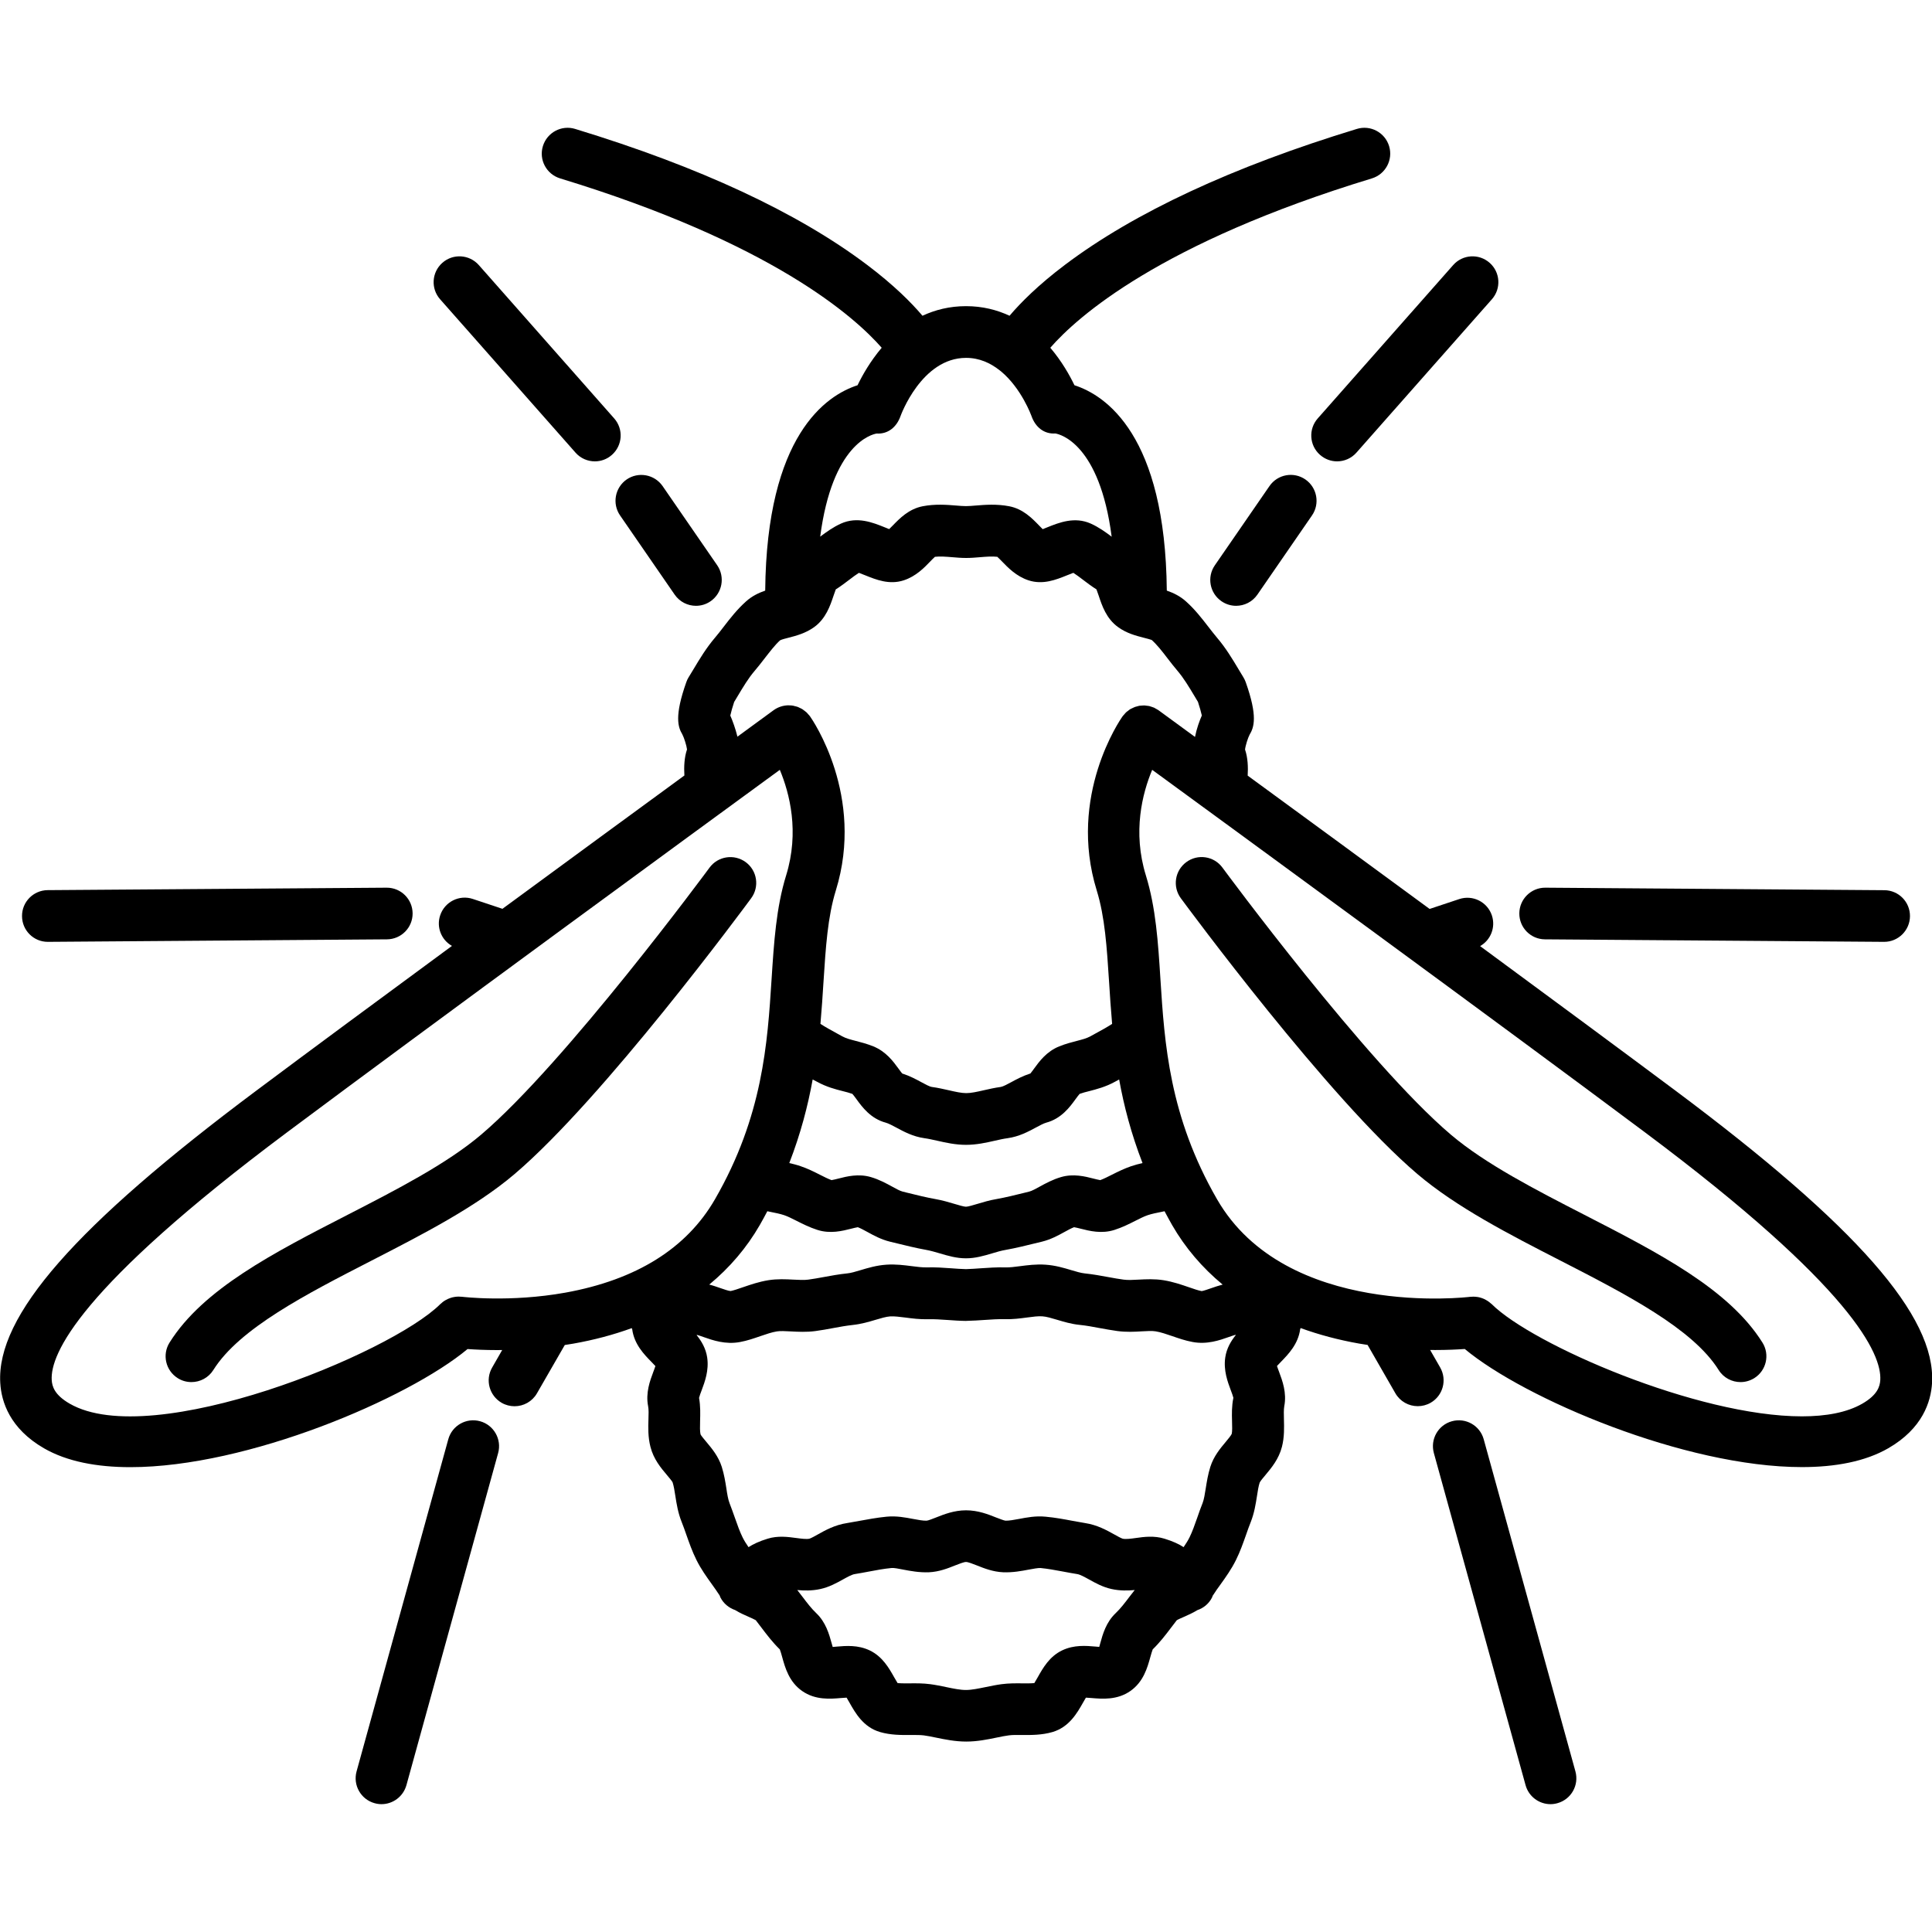
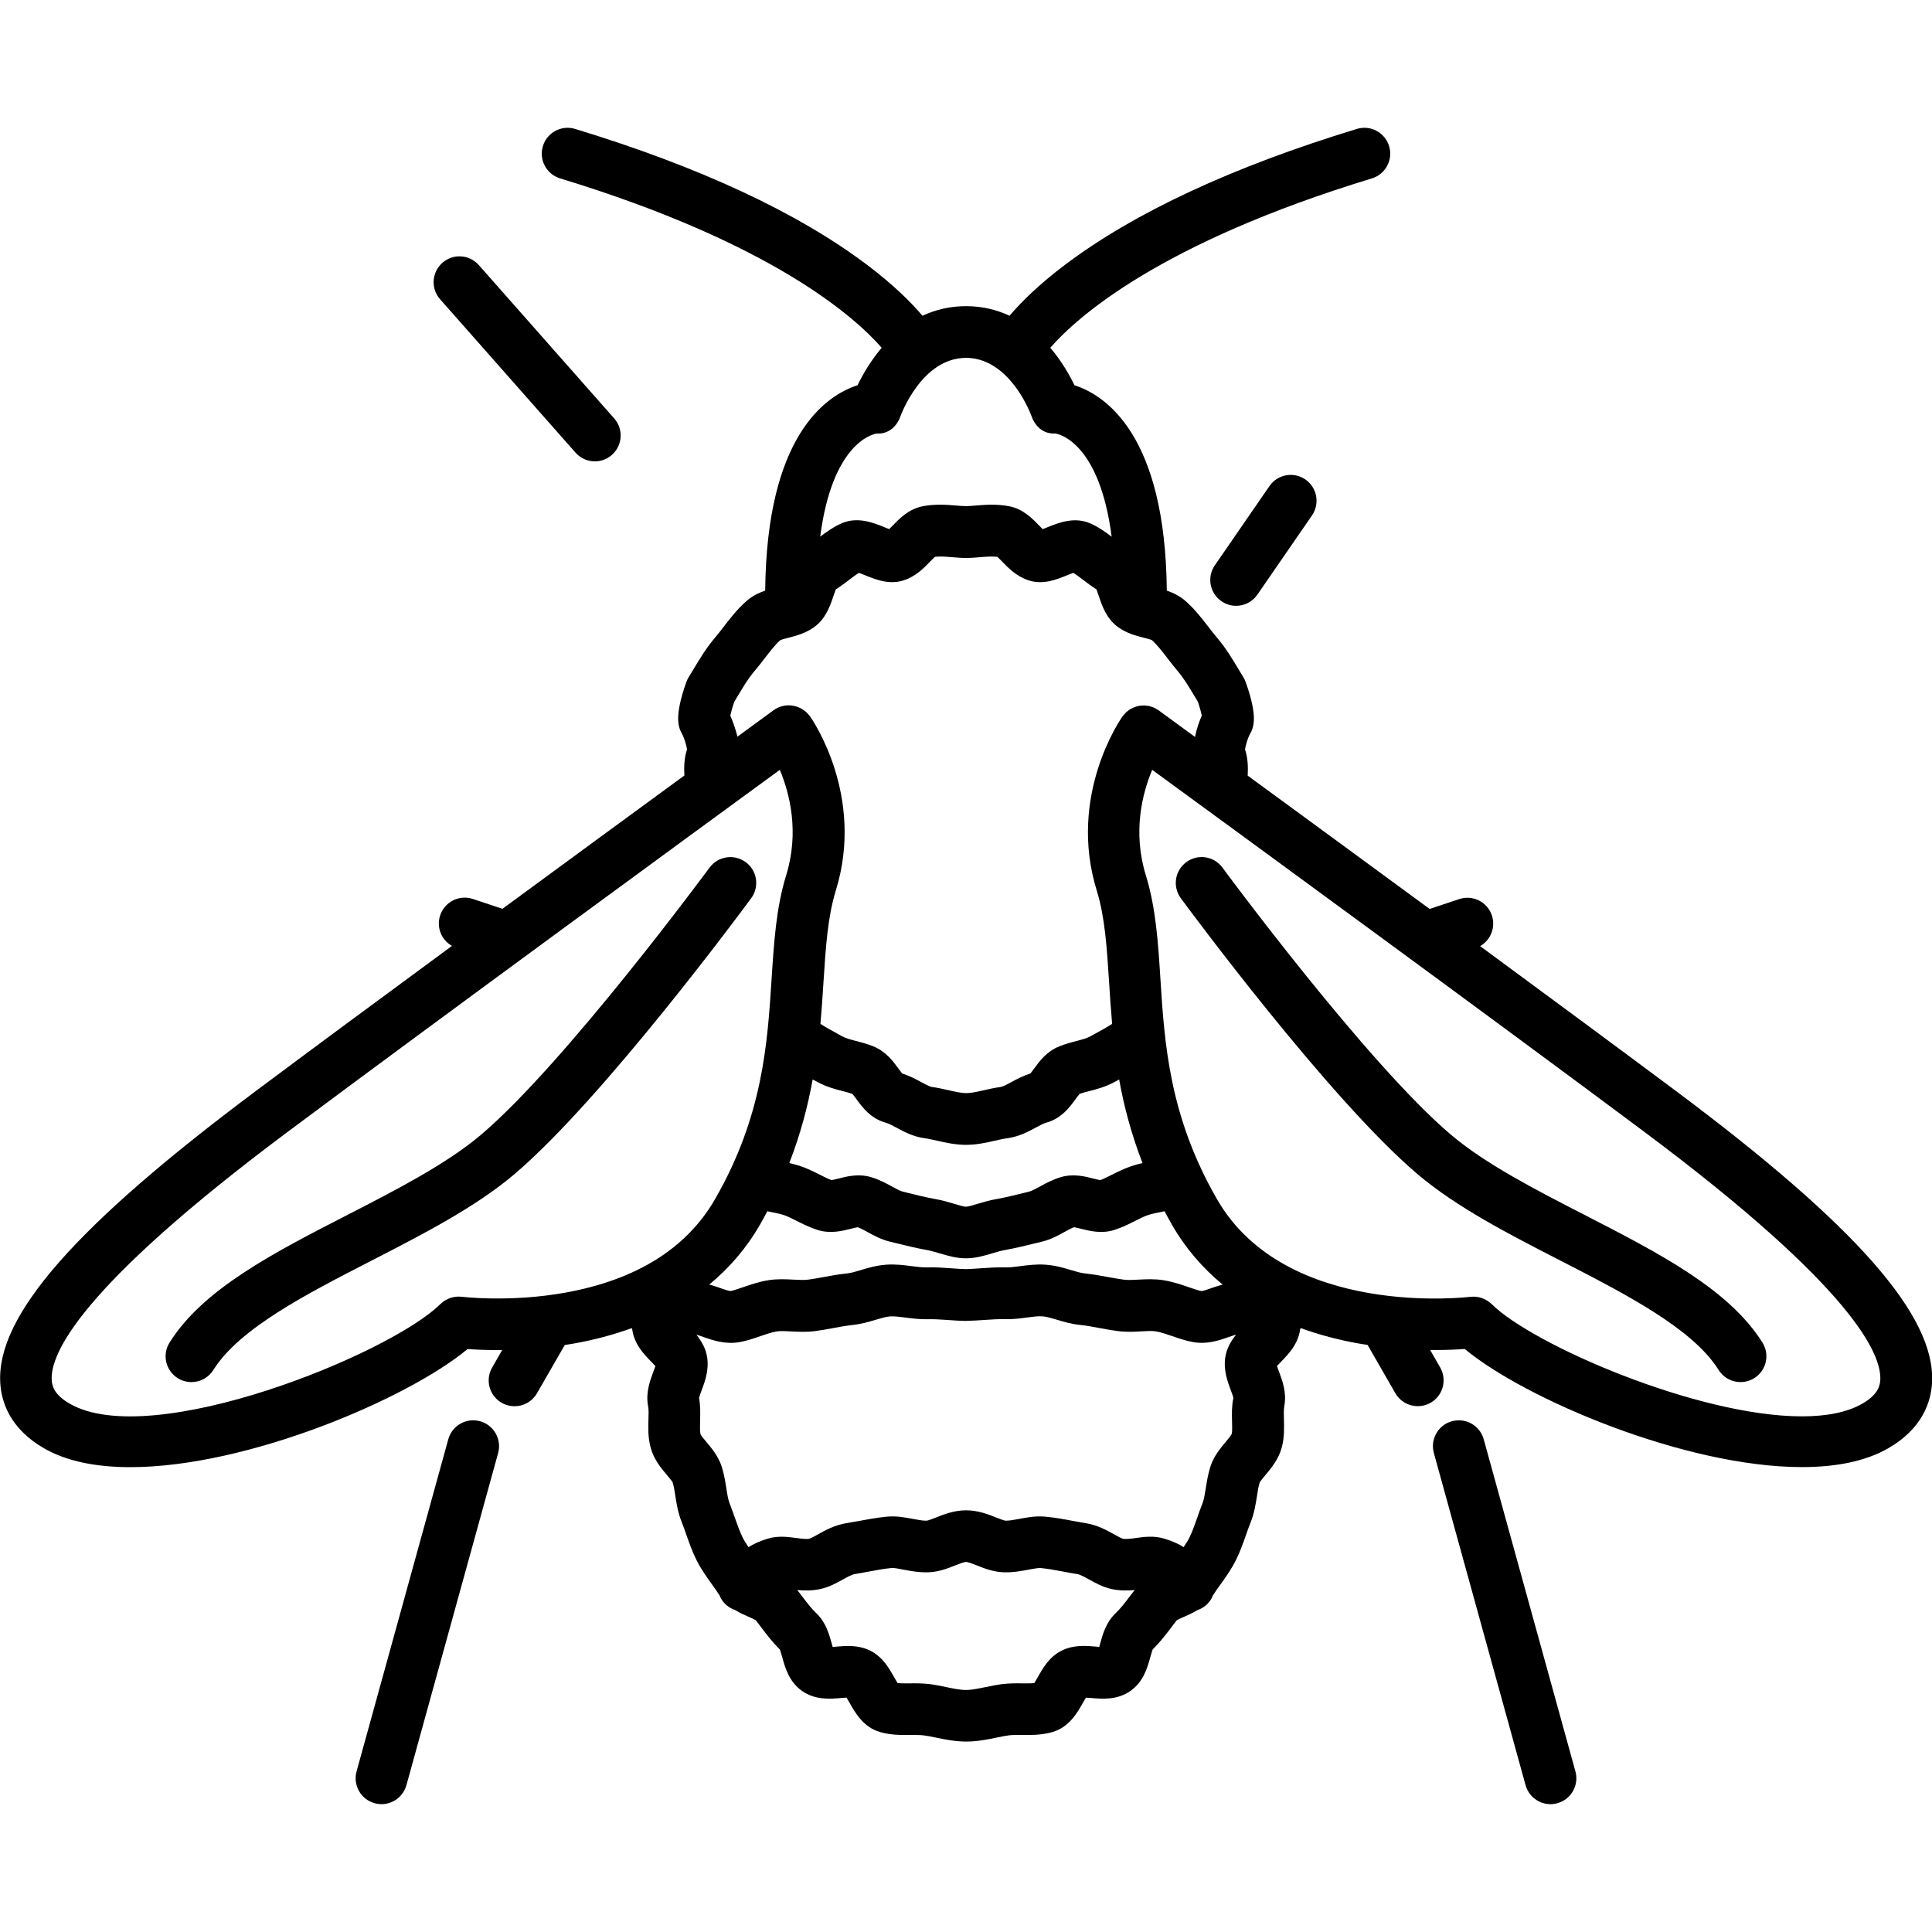
<svg xmlns="http://www.w3.org/2000/svg" version="1.1" x="0px" y="0px" viewBox="0 0 300 300" style="enable-background:new 0 0 300 300;" xml:space="preserve">
  <style type="text/css">
	.st0{fill:none;}
</style>
  <g id="Layer_1">
</g>
  <g id="compound_shape">
    <g>
-       <path d="M104.76,92.33c0.78,1.13,2.03,1.74,3.31,1.74c0.79,0,1.58-0.23,2.27-0.71c1.82-1.26,2.28-3.76,1.03-5.58l-8.48-12.3    c-1.26-1.82-3.76-2.28-5.58-1.03c-1.82,1.26-2.28,3.76-1.03,5.58L104.76,92.33z" />
      <path d="M89.36,70.28c0.79,0.9,1.9,1.36,3.01,1.36c0.94,0,1.89-0.33,2.65-1.01c1.66-1.47,1.82-4,0.35-5.66L74.35,41.16    c-1.47-1.66-4-1.82-5.66-0.35c-1.66,1.47-1.82,4-0.35,5.66L89.36,70.28z" />
-       <path d="M7.42,146.25c0.01,0,0.02,0,0.03,0l52.64-0.39c2.22-0.02,4-1.83,3.98-4.04c-0.02-2.21-1.81-3.98-4.01-3.98    c-0.01,0-0.02,0-0.03,0L7.4,138.22c-2.22,0.02-4,1.83-3.98,4.04C3.43,144.47,5.22,146.25,7.42,146.25z" />
      <path d="M74.55,220.69c-2.14-0.59-4.35,0.66-4.94,2.8l-14.24,51.57c-0.59,2.14,0.66,4.35,2.8,4.94c0.36,0.1,0.72,0.15,1.07,0.15    c1.76,0,3.37-1.17,3.87-2.95l14.24-51.57C77.94,223.49,76.68,221.28,74.55,220.69z" />
      <path d="M115.79,133.87c-1.79-1.31-4.3-0.93-5.61,0.85c-0.22,0.3-22.38,30.35-35.46,41.46c-5.37,4.56-13.18,8.57-20.73,12.45    c-11.55,5.93-22.45,11.53-27.66,19.84c-1.18,1.88-0.61,4.35,1.27,5.53c0.66,0.42,1.4,0.61,2.13,0.61c1.34,0,2.64-0.67,3.4-1.88    c4.03-6.44,14.45-11.79,24.52-16.96c7.96-4.09,16.19-8.31,22.26-13.47c13.78-11.71,35.8-41.55,36.73-42.82    C117.96,137.7,117.58,135.18,115.79,133.87z" />
      <path d="M202.7,74.45c-1.83-1.26-4.32-0.8-5.58,1.03l-8.48,12.3c-1.26,1.82-0.8,4.32,1.03,5.58c0.7,0.48,1.49,0.71,2.27,0.71    c1.28,0,2.53-0.61,3.31-1.74l8.48-12.3C204.98,78.21,204.52,75.71,202.7,74.45z" />
-       <path d="M204.97,70.63c0.76,0.67,1.71,1.01,2.65,1.01c1.11,0,2.22-0.46,3.01-1.36l21.03-23.81c1.47-1.66,1.31-4.2-0.35-5.66    c-1.66-1.47-4.2-1.31-5.66,0.35l-21.03,23.81C203.15,66.63,203.31,69.17,204.97,70.63z" />
-       <path d="M239.9,145.86l52.64,0.39c0.01,0,0.02,0,0.03,0c2.2,0,3.99-1.78,4.01-3.98c0.02-2.22-1.77-4.03-3.98-4.04l-52.64-0.39    c-0.01,0-0.02,0-0.03,0c-2.2,0-3.99,1.78-4.01,3.98C235.9,144.04,237.69,145.85,239.9,145.86z" />
      <path d="M230.39,223.49c-0.59-2.14-2.79-3.39-4.94-2.8c-2.14,0.59-3.39,2.8-2.8,4.94l14.24,51.57c0.49,1.78,2.11,2.95,3.87,2.95    c0.35,0,0.71-0.05,1.07-0.15c2.14-0.59,3.39-2.8,2.8-4.94L230.39,223.49z" />
      <path d="M260.19,169.37c-8.2-6.12-19.17-14.22-30.36-22.46c1.64-0.93,2.44-2.9,1.83-4.76c-0.7-2.1-2.97-3.24-5.07-2.54l-4.6,1.53    c-10.44-7.67-20.55-15.07-28.25-20.7c0.08-1.33,0.02-2.8-0.41-4.05c0.06-0.6,0.45-1.83,0.7-2.29c0.7-1.17,1.29-2.86-0.59-8.16    c-0.09-0.27-0.22-0.52-0.36-0.76c-0.25-0.4-0.49-0.81-0.73-1.21c-0.98-1.64-2-3.34-3.37-4.95c-0.46-0.54-0.89-1.11-1.33-1.67    c-1.03-1.33-2.09-2.71-3.49-3.96c-0.94-0.85-2-1.34-2.98-1.68c-0.22-24.14-9.48-30.32-14.34-31.89c-0.75-1.56-1.97-3.73-3.75-5.82    c4.19-4.8,17.03-16.28,49.94-26.3c2.12-0.65,3.31-2.89,2.67-5.01c-0.65-2.12-2.88-3.32-5.01-2.67    c-19.3,5.88-34.55,12.98-45.32,21.1c-4.18,3.15-6.9,5.9-8.61,7.91c-1.95-0.91-4.19-1.49-6.76-1.49c-2.57,0-4.8,0.58-6.76,1.49    c-1.71-2.02-4.43-4.76-8.61-7.91c-10.77-8.12-26.02-15.22-45.32-21.1c-2.12-0.65-4.36,0.55-5.01,2.67    c-0.65,2.12,0.55,4.36,2.67,5.01c32.89,10.02,45.74,21.5,49.94,26.3c-1.77,2.09-3,4.26-3.75,5.82    c-4.86,1.57-14.12,7.75-14.34,31.89c-0.98,0.34-2.04,0.83-2.98,1.68c-1.39,1.25-2.46,2.62-3.48,3.95    c-0.43,0.56-0.87,1.13-1.33,1.67c-1.37,1.61-2.39,3.31-3.37,4.95c-0.24,0.4-0.48,0.8-0.73,1.2c-0.15,0.24-0.27,0.49-0.36,0.76    c-1.88,5.3-1.29,6.99-0.62,8.11c0.27,0.51,0.66,1.74,0.73,2.34c-0.43,1.25-0.49,2.72-0.41,4.05c-7.7,5.63-17.81,13.03-28.25,20.7    l-4.6-1.53c-2.1-0.7-4.37,0.44-5.07,2.54c-0.62,1.85,0.19,3.83,1.83,4.75c-11.19,8.23-22.16,16.33-30.36,22.46    c-28.13,21.01-40.4,35.01-39.78,45.4c0.17,2.94,1.49,7.09,6.79,10.15c3.57,2.06,8.22,2.93,13.42,2.93    c18.18,0,43.1-10.63,52.35-18.34c1.13,0.08,2.71,0.16,4.62,0.16c0.24,0,0.5,0,0.76-0.01l-1.56,2.72    c-1.11,1.92-0.44,4.37,1.48,5.48c0.63,0.36,1.32,0.53,2,0.53c1.39,0,2.74-0.72,3.48-2.01l4.32-7.5c0.43-0.07,0.87-0.13,1.31-0.21    c3.23-0.57,6.26-1.38,9.09-2.41c0.02,0.06,0.04,0.13,0.07,0.19c0.31,2.31,1.84,3.89,2.97,5.04c0.19,0.19,0.44,0.45,0.63,0.66    c-0.09,0.29-0.23,0.65-0.33,0.92c-0.51,1.36-1.21,3.23-0.8,5.32c0.1,0.5,0.08,1.25,0.05,2.05c-0.04,1.28-0.08,2.73,0.31,4.25    c0.48,1.91,1.63,3.28,2.56,4.38c0.32,0.38,0.8,0.95,0.88,1.13c0.19,0.59,0.31,1.34,0.43,2.13c0.19,1.22,0.41,2.61,0.97,4.01    c0.26,0.64,0.49,1.3,0.72,1.96c0.46,1.3,0.93,2.65,1.59,3.97c0.7,1.41,1.59,2.64,2.37,3.73c0.42,0.59,0.82,1.14,1.15,1.66    c0.03,0.04,0.06,0.07,0.08,0.12c0.04,0.1,0.07,0.21,0.12,0.31c0.5,0.96,1.33,1.62,2.28,1.95c0.73,0.45,1.47,0.77,2.1,1.05    c0.35,0.15,0.87,0.38,1.1,0.52c0.31,0.39,0.6,0.77,0.88,1.15c0.84,1.11,1.71,2.26,2.86,3.39c0.11,0.27,0.27,0.82,0.37,1.2    c0.45,1.62,1.06,3.84,3.1,5.26c2.05,1.43,4.35,1.23,6.03,1.09c0.26-0.02,0.59-0.05,0.87-0.06c0.15,0.24,0.31,0.54,0.44,0.76    c0.91,1.61,2.15,3.82,4.75,4.58c1.65,0.48,3.28,0.47,4.73,0.46c0.78,0,1.51-0.01,2.07,0.06c0.55,0.07,1.19,0.2,1.86,0.34    c1.41,0.29,3.01,0.62,4.73,0.62c1.72,0,3.32-0.33,4.73-0.62c0.67-0.14,1.31-0.27,1.86-0.34c0.56-0.08,1.29-0.07,2.07-0.06    c1.44,0.01,3.08,0.02,4.73-0.46c2.59-0.76,3.84-2.97,4.75-4.58c0.13-0.23,0.29-0.52,0.44-0.76c0.28,0.01,0.61,0.04,0.87,0.06    c1.68,0.14,3.98,0.34,6.03-1.09c2.04-1.42,2.65-3.64,3.1-5.26c0.11-0.38,0.26-0.93,0.37-1.2c1.15-1.13,2.02-2.27,2.86-3.38    c0.29-0.38,0.58-0.76,0.88-1.15c0.22-0.14,0.74-0.36,1.1-0.52c0.63-0.28,1.37-0.6,2.1-1.05c0.95-0.32,1.78-0.99,2.27-1.95    c0.05-0.1,0.08-0.21,0.12-0.31c0.03-0.04,0.06-0.07,0.08-0.11c0.33-0.52,0.72-1.08,1.15-1.66c0.78-1.09,1.66-2.32,2.36-3.73    c0.66-1.32,1.13-2.67,1.59-3.97c0.23-0.66,0.46-1.32,0.72-1.96c0.55-1.4,0.77-2.79,0.96-4.01c0.12-0.8,0.24-1.55,0.42-2.1    c0.1-0.23,0.58-0.8,0.9-1.18c0.92-1.1,2.07-2.47,2.56-4.38c0.39-1.53,0.34-2.98,0.31-4.25c-0.02-0.8-0.04-1.55,0.05-2.05    c0.41-2.09-0.29-3.96-0.8-5.33c-0.1-0.27-0.24-0.63-0.33-0.92c0.19-0.21,0.44-0.47,0.63-0.66c1.13-1.16,2.66-2.74,2.97-5.04    c0.02-0.06,0.05-0.12,0.07-0.19c2.83,1.03,5.86,1.84,9.09,2.41c0.44,0.08,0.88,0.15,1.31,0.21l4.31,7.5    c0.74,1.29,2.09,2.01,3.48,2.01c0.68,0,1.37-0.17,2-0.53c1.92-1.1,2.58-3.56,1.48-5.48l-1.56-2.72c0.26,0,0.52,0.01,0.76,0.01    c1.91,0,3.5-0.08,4.62-0.16c9.25,7.71,34.17,18.34,52.35,18.34c5.2,0,9.85-0.87,13.42-2.93c5.3-3.06,6.62-7.2,6.79-10.15    C300.59,204.38,288.32,190.38,260.19,169.37z M136.12,67.32c1.78,0.11,3.11-1.01,3.71-2.7c0.03-0.09,3.27-9.05,10.18-9.05    c2.06,0,3.78,0.8,5.2,1.92c0.07,0.06,0.15,0.11,0.22,0.17c3.19,2.65,4.72,6.89,4.74,6.94c0.59,1.7,1.93,2.83,3.71,2.71    c0.71,0.12,6.86,1.57,8.74,16.03c-0.95-0.72-2.01-1.48-3.23-2.03c-2.52-1.14-4.97-0.15-6.76,0.57c-0.21,0.09-0.48,0.19-0.72,0.29    c-0.2-0.19-0.42-0.42-0.59-0.6c-1.04-1.07-2.46-2.55-4.62-2.96c-1.93-0.37-3.73-0.23-5.18-0.11c-0.57,0.05-1.11,0.09-1.53,0.09    s-0.96-0.04-1.53-0.09c-1.45-0.12-3.26-0.26-5.18,0.11c-2.16,0.42-3.58,1.89-4.62,2.96c-0.17,0.18-0.39,0.4-0.59,0.59    c-0.24-0.09-0.51-0.2-0.72-0.29c-1.79-0.72-4.23-1.71-6.76-0.57c-1.22,0.55-2.28,1.32-3.23,2.03    C129.25,68.89,135.4,67.44,136.12,67.32z M113.4,111.11c0.12-0.54,0.35-1.36,0.6-2.11c0.18-0.3,0.36-0.6,0.54-0.9    c0.86-1.43,1.66-2.78,2.61-3.89c0.54-0.63,1.05-1.29,1.56-1.95c0.85-1.09,1.64-2.13,2.42-2.83c0.2-0.12,0.88-0.3,1.33-0.41    c1.17-0.3,2.62-0.68,3.96-1.64c1.83-1.32,2.51-3.38,3.01-4.87c0.1-0.3,0.24-0.71,0.35-0.99c0.76-0.48,1.46-1.01,2.09-1.49    c0.51-0.39,1.04-0.79,1.5-1.08c0.31,0.11,0.7,0.27,1,0.39c1.66,0.67,3.73,1.51,5.97,0.77c1.89-0.62,3.18-1.96,4.12-2.94    c0.21-0.22,0.51-0.53,0.72-0.71c0.78-0.09,1.7-0.02,2.67,0.06c0.7,0.06,1.43,0.12,2.17,0.12c0.74,0,1.47-0.06,2.17-0.12    c0.97-0.08,1.88-0.15,2.67-0.06c0.2,0.18,0.5,0.49,0.72,0.71c0.94,0.98,2.24,2.32,4.12,2.94c2.24,0.74,4.31-0.1,5.97-0.77    c0.29-0.12,0.69-0.28,1-0.39c0.46,0.29,0.99,0.69,1.5,1.08c0.63,0.48,1.33,1.01,2.09,1.49c0.11,0.28,0.25,0.69,0.35,0.99    c0.5,1.5,1.17,3.55,3.01,4.87c1.34,0.97,2.79,1.34,3.96,1.64c0.45,0.12,1.13,0.29,1.25,0.35c0.85,0.76,1.65,1.79,2.49,2.89    c0.51,0.66,1.02,1.32,1.56,1.95c0.94,1.11,1.75,2.46,2.6,3.88c0.18,0.3,0.36,0.6,0.54,0.9c0.25,0.75,0.48,1.57,0.6,2.11    c-0.36,0.82-0.8,2.02-1.06,3.33c-3.45-2.52-5.52-4.03-5.62-4.11c-0.01-0.01-0.02-0.01-0.03-0.02c-0.01-0.01-0.01-0.01-0.02-0.02    c-0.1-0.07-0.21-0.12-0.31-0.18c-0.12-0.07-0.24-0.15-0.37-0.21c-0.11-0.05-0.23-0.08-0.34-0.12c-0.13-0.05-0.27-0.1-0.4-0.13    c-0.12-0.03-0.25-0.03-0.37-0.05c-0.13-0.02-0.26-0.04-0.4-0.05c-0.13,0-0.26,0.01-0.38,0.02c-0.13,0.01-0.26,0.01-0.38,0.03    c-0.13,0.02-0.26,0.06-0.38,0.1c-0.12,0.03-0.24,0.05-0.36,0.1c-0.13,0.05-0.24,0.11-0.37,0.17c-0.11,0.05-0.23,0.1-0.33,0.16    c-0.12,0.07-0.22,0.16-0.33,0.25c-0.1,0.08-0.21,0.14-0.3,0.23c-0.1,0.09-0.18,0.2-0.27,0.3c-0.08,0.09-0.17,0.18-0.25,0.28    c-0.01,0.01-0.01,0.02-0.02,0.03c-0.01,0.01-0.01,0.01-0.02,0.02c-0.35,0.5-8.55,12.34-4.01,27.04c1.27,4.11,1.57,8.81,1.92,14.25    c0.13,2.06,0.27,4.22,0.47,6.47c-0.82,0.53-1.64,0.98-2.6,1.5l-0.78,0.43c-0.58,0.32-1.25,0.49-2.09,0.71    c-0.81,0.21-1.72,0.44-2.74,0.85c-1.97,0.79-3.1,2.34-3.92,3.47c-0.17,0.23-0.39,0.54-0.56,0.74c-1.16,0.37-2.15,0.9-2.96,1.34    c-0.61,0.33-1.3,0.7-1.64,0.75c-0.96,0.13-1.86,0.34-2.66,0.52c-1,0.23-1.95,0.44-2.7,0.44c-0.75,0-1.69-0.21-2.69-0.44    c-0.8-0.18-1.71-0.39-2.66-0.52c-0.35-0.05-1.04-0.42-1.64-0.75c-0.81-0.44-1.8-0.97-2.96-1.34c-0.16-0.19-0.39-0.51-0.56-0.74    c-0.82-1.13-1.95-2.67-3.92-3.47c-1.02-0.41-1.93-0.64-2.74-0.85c-0.84-0.22-1.51-0.39-2.09-0.71l-0.78-0.43    c-0.96-0.53-1.78-0.97-2.6-1.5c0.2-2.25,0.34-4.41,0.47-6.47c0.35-5.44,0.65-10.14,1.92-14.25c4.54-14.7-3.66-26.54-4.01-27.04    c-0.01-0.01-0.01-0.01-0.02-0.02c-0.01-0.01-0.01-0.02-0.02-0.03c-0.07-0.1-0.16-0.18-0.24-0.27c-0.09-0.1-0.18-0.22-0.28-0.31    c-0.1-0.09-0.21-0.16-0.32-0.25c-0.1-0.08-0.2-0.16-0.31-0.23c-0.13-0.08-0.27-0.14-0.4-0.2c-0.1-0.04-0.19-0.1-0.29-0.14    c-0.17-0.06-0.34-0.1-0.52-0.14c-0.07-0.02-0.14-0.04-0.22-0.06c-0.21-0.04-0.43-0.05-0.65-0.05c-0.03,0-0.07-0.01-0.1-0.01    c-0.79,0.02-1.59,0.26-2.28,0.76c-0.1,0.08-2.17,1.59-5.62,4.11C114.2,113.13,113.76,111.93,113.4,111.11z M152.27,196.94    c-0.75,0.05-1.51,0.11-2.27,0.13c-0.76-0.02-1.52-0.07-2.27-0.13c-1.23-0.09-2.5-0.18-3.87-0.14c-0.64,0.01-1.43-0.08-2.25-0.19    c-1.18-0.15-2.52-0.33-3.97-0.23c-1.52,0.1-2.85,0.5-4.02,0.85c-0.77,0.23-1.49,0.45-2.05,0.5c-1.33,0.14-2.54,0.36-3.72,0.58    c-0.79,0.14-1.56,0.29-2.34,0.39c-0.66,0.09-1.46,0.04-2.32,0c-1.16-0.06-2.48-0.13-3.87,0.09c-1.49,0.24-2.78,0.69-3.92,1.08    c-0.75,0.26-1.45,0.5-1.94,0.6c0,0,0,0-0.01,0c-0.29,0-1.11-0.29-1.6-0.46c-0.53-0.18-1.1-0.39-1.72-0.54    c3.17-2.62,5.81-5.71,7.85-9.25c0.41-0.72,0.8-1.43,1.17-2.14c0.15,0.03,0.29,0.06,0.43,0.09c0.8,0.16,1.56,0.31,2.18,0.52    c0.57,0.19,1.23,0.53,1.93,0.88c0.95,0.48,2.02,1.02,3.24,1.41c2,0.64,3.88,0.16,5.25-0.19c0.31-0.08,0.76-0.19,1.02-0.23    c0.43,0.16,0.95,0.45,1.49,0.74c1,0.55,2.13,1.17,3.52,1.51l0.62,0.15c1.75,0.43,3.4,0.84,5.03,1.13    c0.66,0.12,1.34,0.32,2.06,0.53c1.28,0.38,2.6,0.77,4.07,0.77c1.47,0,2.79-0.39,4.07-0.77c0.72-0.22,1.41-0.42,2.06-0.53    c1.63-0.29,3.28-0.7,5.03-1.13l0.62-0.15c1.39-0.34,2.52-0.96,3.52-1.51c0.54-0.3,1.06-0.58,1.49-0.74    c0.26,0.04,0.7,0.15,1.02,0.23c1.37,0.35,3.25,0.83,5.25,0.19c1.22-0.39,2.29-0.93,3.24-1.41c0.7-0.35,1.36-0.69,1.93-0.88    c0.62-0.21,1.38-0.36,2.18-0.52c0.14-0.03,0.29-0.06,0.43-0.09c0.38,0.71,0.76,1.42,1.17,2.14c2.04,3.54,4.68,6.63,7.85,9.25    c-0.62,0.16-1.2,0.36-1.72,0.54c-0.49,0.17-1.32,0.46-1.54,0.47c-0.55-0.1-1.26-0.35-2.01-0.61c-1.14-0.39-2.43-0.84-3.92-1.08    c-1.39-0.22-2.71-0.15-3.87-0.09c-0.86,0.05-1.66,0.09-2.32,0c-0.78-0.1-1.56-0.25-2.34-0.39c-1.18-0.22-2.4-0.44-3.72-0.58    c-0.56-0.06-1.29-0.27-2.05-0.5c-1.17-0.35-2.5-0.75-4.02-0.85c-1.45-0.1-2.79,0.08-3.96,0.23c-0.83,0.11-1.6,0.21-2.25,0.19    C154.77,196.76,153.5,196.86,152.27,196.94z M126.86,167.97c1.47,0.81,2.86,1.17,3.97,1.45c0.56,0.14,1.06,0.27,1.53,0.44    c0.17,0.19,0.45,0.57,0.64,0.83c0.87,1.2,2.19,3.01,4.55,3.64c0.43,0.12,1.01,0.43,1.63,0.76c1.15,0.62,2.58,1.4,4.37,1.65    c0.61,0.08,1.28,0.24,1.98,0.39c1.32,0.3,2.82,0.64,4.47,0.64c1.65,0,3.15-0.34,4.47-0.64c0.7-0.16,1.37-0.31,1.98-0.39    c1.79-0.25,3.22-1.02,4.37-1.64c0.62-0.33,1.2-0.65,1.63-0.77c2.36-0.63,3.68-2.44,4.55-3.64c0.19-0.26,0.47-0.64,0.64-0.83    c0.47-0.17,0.96-0.3,1.53-0.44c1.11-0.29,2.5-0.64,3.97-1.45l0.64-0.35c0.74,4.1,1.87,8.44,3.63,12.98    c-0.57,0.13-1.17,0.29-1.77,0.49c-1.1,0.38-2.09,0.87-2.96,1.31c-0.65,0.33-1.27,0.64-1.83,0.85c-0.27-0.04-0.73-0.16-1.06-0.24    c-1.31-0.34-3.11-0.79-5.01-0.24c-1.32,0.38-2.44,1-3.34,1.49c-0.6,0.33-1.22,0.67-1.59,0.76l-0.63,0.16    c-1.61,0.4-3.12,0.77-4.48,1.01c-1.12,0.19-2.1,0.49-2.97,0.75c-0.62,0.19-1.48,0.44-1.78,0.44s-1.15-0.25-1.78-0.44    c-0.87-0.26-1.85-0.55-2.97-0.75c-1.36-0.24-2.87-0.61-4.48-1.01l-0.63-0.16c-0.37-0.09-0.99-0.43-1.59-0.76    c-0.9-0.49-2.02-1.11-3.34-1.49c-1.91-0.55-3.7-0.1-5.02,0.24c-0.33,0.08-0.79,0.2-1.06,0.24c-0.55-0.2-1.18-0.52-1.83-0.85    c-0.87-0.44-1.86-0.94-2.96-1.31c-0.6-0.21-1.2-0.36-1.77-0.49c1.76-4.54,2.89-8.88,3.63-12.98L126.86,167.97z M71.72,201.36    c-0.08-0.01-0.16,0-0.25-0.01c-0.13-0.01-0.26-0.02-0.4-0.01c-0.15,0-0.29,0.02-0.43,0.04c-0.11,0.02-0.22,0.03-0.33,0.06    c-0.15,0.03-0.29,0.08-0.43,0.13c-0.11,0.04-0.21,0.07-0.31,0.12c-0.13,0.06-0.26,0.13-0.39,0.2c-0.1,0.06-0.2,0.12-0.29,0.18    c-0.12,0.09-0.24,0.18-0.35,0.29c-0.06,0.05-0.12,0.09-0.17,0.14c-7.74,7.72-44.76,22.84-57.55,15.46    c-2.36-1.36-2.73-2.68-2.79-3.67c-0.24-4,4.2-14.31,36.58-38.49c21.95-16.39,63.8-47,76.48-56.26c1.52,3.64,3.07,9.62,0.98,16.39    c-1.55,5.02-1.89,10.4-2.26,16.11c-0.64,9.98-1.36,21.29-8.79,34.18c-4.4,7.63-12.22,12.51-23.23,14.5    C79.23,202.26,71.88,201.38,71.72,201.36z M175.41,247.91c-0.75,0.99-1.4,1.85-2.17,2.58c-1.49,1.42-2,3.24-2.4,4.7    c-0.04,0.16-0.1,0.35-0.15,0.54c-0.19-0.01-0.39-0.03-0.56-0.05c-1.5-0.13-3.36-0.29-5.2,0.59c-1.97,0.94-2.98,2.73-3.79,4.17    c-0.15,0.27-0.36,0.64-0.53,0.91c-0.53,0.05-1.22,0.05-1.89,0.04c-0.97-0.01-2.07-0.02-3.2,0.13c-0.83,0.11-1.64,0.28-2.42,0.44    c-1.14,0.23-2.21,0.46-3.11,0.46c-0.9,0-1.97-0.22-3.11-0.46c-0.78-0.16-1.59-0.33-2.42-0.44c-1.12-0.15-2.23-0.14-3.19-0.13    c-0.67,0-1.36,0.01-1.89-0.04c-0.17-0.27-0.38-0.63-0.53-0.9c-0.81-1.44-1.82-3.22-3.79-4.17c-1.84-0.88-3.7-0.72-5.2-0.59    c-0.17,0.01-0.36,0.03-0.56,0.05c-0.05-0.19-0.11-0.38-0.15-0.54c-0.41-1.46-0.91-3.29-2.4-4.71c-0.77-0.73-1.42-1.59-2.17-2.58    c-0.25-0.33-0.52-0.67-0.78-1.01c1.06,0.1,2.29,0.13,3.6-0.16c1.36-0.3,2.48-0.92,3.47-1.47c0.69-0.38,1.4-0.78,1.87-0.85    c0.71-0.11,1.44-0.25,2.19-0.39c1.15-0.22,2.33-0.44,3.5-0.55c0.37-0.04,1.15,0.11,1.84,0.25c1.1,0.21,2.47,0.47,3.98,0.41    c1.57-0.07,2.93-0.61,4.03-1.05c0.59-0.23,1.39-0.55,1.72-0.55s1.13,0.32,1.72,0.55c1.1,0.44,2.47,0.98,4.04,1.05    c1.51,0.06,2.87-0.2,3.97-0.41c0.69-0.13,1.47-0.27,1.84-0.25c1.16,0.11,2.35,0.34,3.5,0.55c0.75,0.14,1.48,0.28,2.19,0.39    c0.47,0.07,1.18,0.47,1.87,0.85c0.99,0.55,2.1,1.17,3.46,1.47c1.31,0.29,2.55,0.26,3.61,0.16    C175.93,247.24,175.66,247.58,175.41,247.91z M191.31,220.66c0.02,0.79,0.05,1.61-0.05,2c-0.1,0.24-0.61,0.85-0.94,1.25    c-0.83,0.99-1.86,2.22-2.38,3.86c-0.37,1.18-0.55,2.32-0.71,3.33c-0.14,0.89-0.27,1.72-0.49,2.29c-0.3,0.74-0.57,1.51-0.83,2.27    c-0.39,1.12-0.77,2.18-1.2,3.06c-0.24,0.49-0.57,1-0.92,1.52c-0.75-0.49-1.69-0.92-2.96-1.31c-1.61-0.5-3.19-0.29-4.45-0.11    c-0.77,0.11-1.57,0.21-2.04,0.11c-0.23-0.06-0.87-0.41-1.29-0.65c-1.19-0.66-2.66-1.49-4.56-1.78c-0.62-0.1-1.26-0.22-1.92-0.34    c-1.26-0.24-2.69-0.51-4.22-0.65c-1.53-0.15-2.91,0.12-4.12,0.35c-0.79,0.15-1.54,0.28-2.09,0.27c-0.25-0.02-0.97-0.31-1.45-0.49    c-1.25-0.5-2.82-1.12-4.68-1.12c-1.86,0-3.42,0.62-4.68,1.12c-0.48,0.19-1.19,0.47-1.44,0.49c-0.55,0.02-1.3-0.12-2.1-0.27    c-1.22-0.23-2.6-0.5-4.12-0.35c-1.53,0.15-2.96,0.42-4.22,0.65c-0.66,0.12-1.3,0.24-1.92,0.34c-1.9,0.29-3.37,1.11-4.56,1.78    c-0.42,0.24-1.06,0.59-1.29,0.65c-0.47,0.1-1.27-0.01-2.04-0.11c-1.27-0.17-2.84-0.39-4.45,0.11c-1.27,0.39-2.21,0.83-2.96,1.31    c-0.36-0.52-0.68-1.03-0.92-1.52c-0.43-0.87-0.81-1.93-1.2-3.05c-0.27-0.76-0.54-1.52-0.83-2.27c-0.22-0.56-0.36-1.4-0.49-2.29    c-0.16-1.01-0.34-2.15-0.71-3.33c-0.52-1.64-1.55-2.87-2.38-3.86c-0.34-0.4-0.84-1-0.92-1.19c-0.11-0.45-0.09-1.27-0.07-2.06    c0.03-1.09,0.07-2.31-0.16-3.61c0.06-0.27,0.26-0.81,0.4-1.17c0.49-1.31,1.16-3.1,0.86-5.11c-0.21-1.41-0.89-2.54-1.64-3.47    c0.03-0.01,0.06-0.01,0.09-0.02c0.26,0.07,0.67,0.21,0.97,0.32c1.45,0.51,3.43,1.2,5.68,0.78c1.14-0.21,2.16-0.57,3.15-0.91    c0.91-0.31,1.77-0.61,2.57-0.74c0.53-0.09,1.32-0.04,2.15,0c1.13,0.06,2.42,0.13,3.81-0.05c0.95-0.13,1.86-0.29,2.75-0.46    c1.07-0.2,2.07-0.38,3.08-0.49c1.32-0.14,2.5-0.49,3.54-0.8c0.84-0.25,1.64-0.49,2.26-0.53c0.65-0.04,1.49,0.07,2.38,0.18    c1.05,0.14,2.23,0.29,3.52,0.26c0.97-0.03,1.99,0.05,3.08,0.12c0.88,0.06,1.79,0.13,2.74,0.14c0.03,0,0.05,0,0.08,0    c0.02,0,0.04-0.01,0.06-0.01c0.02,0,0.04,0.01,0.07,0c0.95-0.02,1.86-0.08,2.74-0.14c1.09-0.08,2.11-0.14,3.08-0.12    c1.29,0.04,2.47-0.12,3.52-0.26c0.89-0.12,1.73-0.23,2.38-0.18c0.62,0.04,1.42,0.28,2.26,0.53c1.04,0.31,2.22,0.67,3.54,0.8    c1,0.1,2.01,0.29,3.07,0.49c0.89,0.16,1.8,0.33,2.75,0.46c1.4,0.19,2.68,0.12,3.81,0.05c0.83-0.05,1.62-0.09,2.15,0    c0.8,0.13,1.66,0.43,2.57,0.74c0.99,0.34,2.01,0.7,3.15,0.91c2.25,0.43,4.23-0.27,5.67-0.78c0.29-0.1,0.71-0.25,0.97-0.32    c0.03,0.01,0.06,0.01,0.09,0.02c-0.75,0.93-1.43,2.06-1.64,3.47c-0.3,2.01,0.37,3.8,0.86,5.11c0.14,0.37,0.34,0.9,0.4,1.17    C191.25,218.35,191.28,219.57,191.31,220.66z M291.97,214.29c-0.06,0.99-0.43,2.31-2.79,3.67c-2.4,1.38-5.64,1.97-9.38,1.97    c-16.25,0-41.88-11.16-48.17-17.43c-0.06-0.06-0.13-0.11-0.2-0.16c-0.1-0.08-0.19-0.17-0.3-0.24c-0.12-0.09-0.25-0.16-0.37-0.23    c-0.09-0.05-0.19-0.1-0.28-0.15c-0.14-0.07-0.29-0.12-0.43-0.17c-0.1-0.03-0.2-0.06-0.3-0.09c-0.15-0.04-0.3-0.06-0.46-0.08    c-0.11-0.01-0.21-0.03-0.32-0.03c-0.15-0.01-0.31,0-0.46,0.01c-0.07,0.01-0.15,0-0.22,0.01c-0.29,0.04-28.59,3.44-39.31-15.15    c-7.43-12.89-8.15-24.2-8.79-34.18c-0.36-5.71-0.71-11.09-2.26-16.11c-2.09-6.77-0.54-12.76,0.98-16.39    c12.68,9.26,54.54,39.86,76.48,56.26C287.77,199.98,292.2,210.3,291.97,214.29z" />
      <path d="M246.01,188.63c-7.55-3.88-15.36-7.89-20.73-12.45c-13.07-11.1-35.24-41.16-35.46-41.46c-1.31-1.79-3.83-2.17-5.61-0.85    c-1.78,1.31-2.17,3.82-0.85,5.61c0.93,1.26,22.94,31.11,36.73,42.82c6.07,5.16,14.3,9.39,22.26,13.47    c10.07,5.17,20.49,10.52,24.52,16.96c0.76,1.22,2.07,1.88,3.4,1.88c0.73,0,1.46-0.2,2.13-0.61c1.88-1.18,2.45-3.65,1.27-5.53    C268.46,200.16,257.55,194.56,246.01,188.63z" />
    </g>
  </g>
  <g id="Border_0.0_pt_320x320">
    <rect x="-10" y="-10" class="st0" width="320" height="320" />
  </g>
</svg>